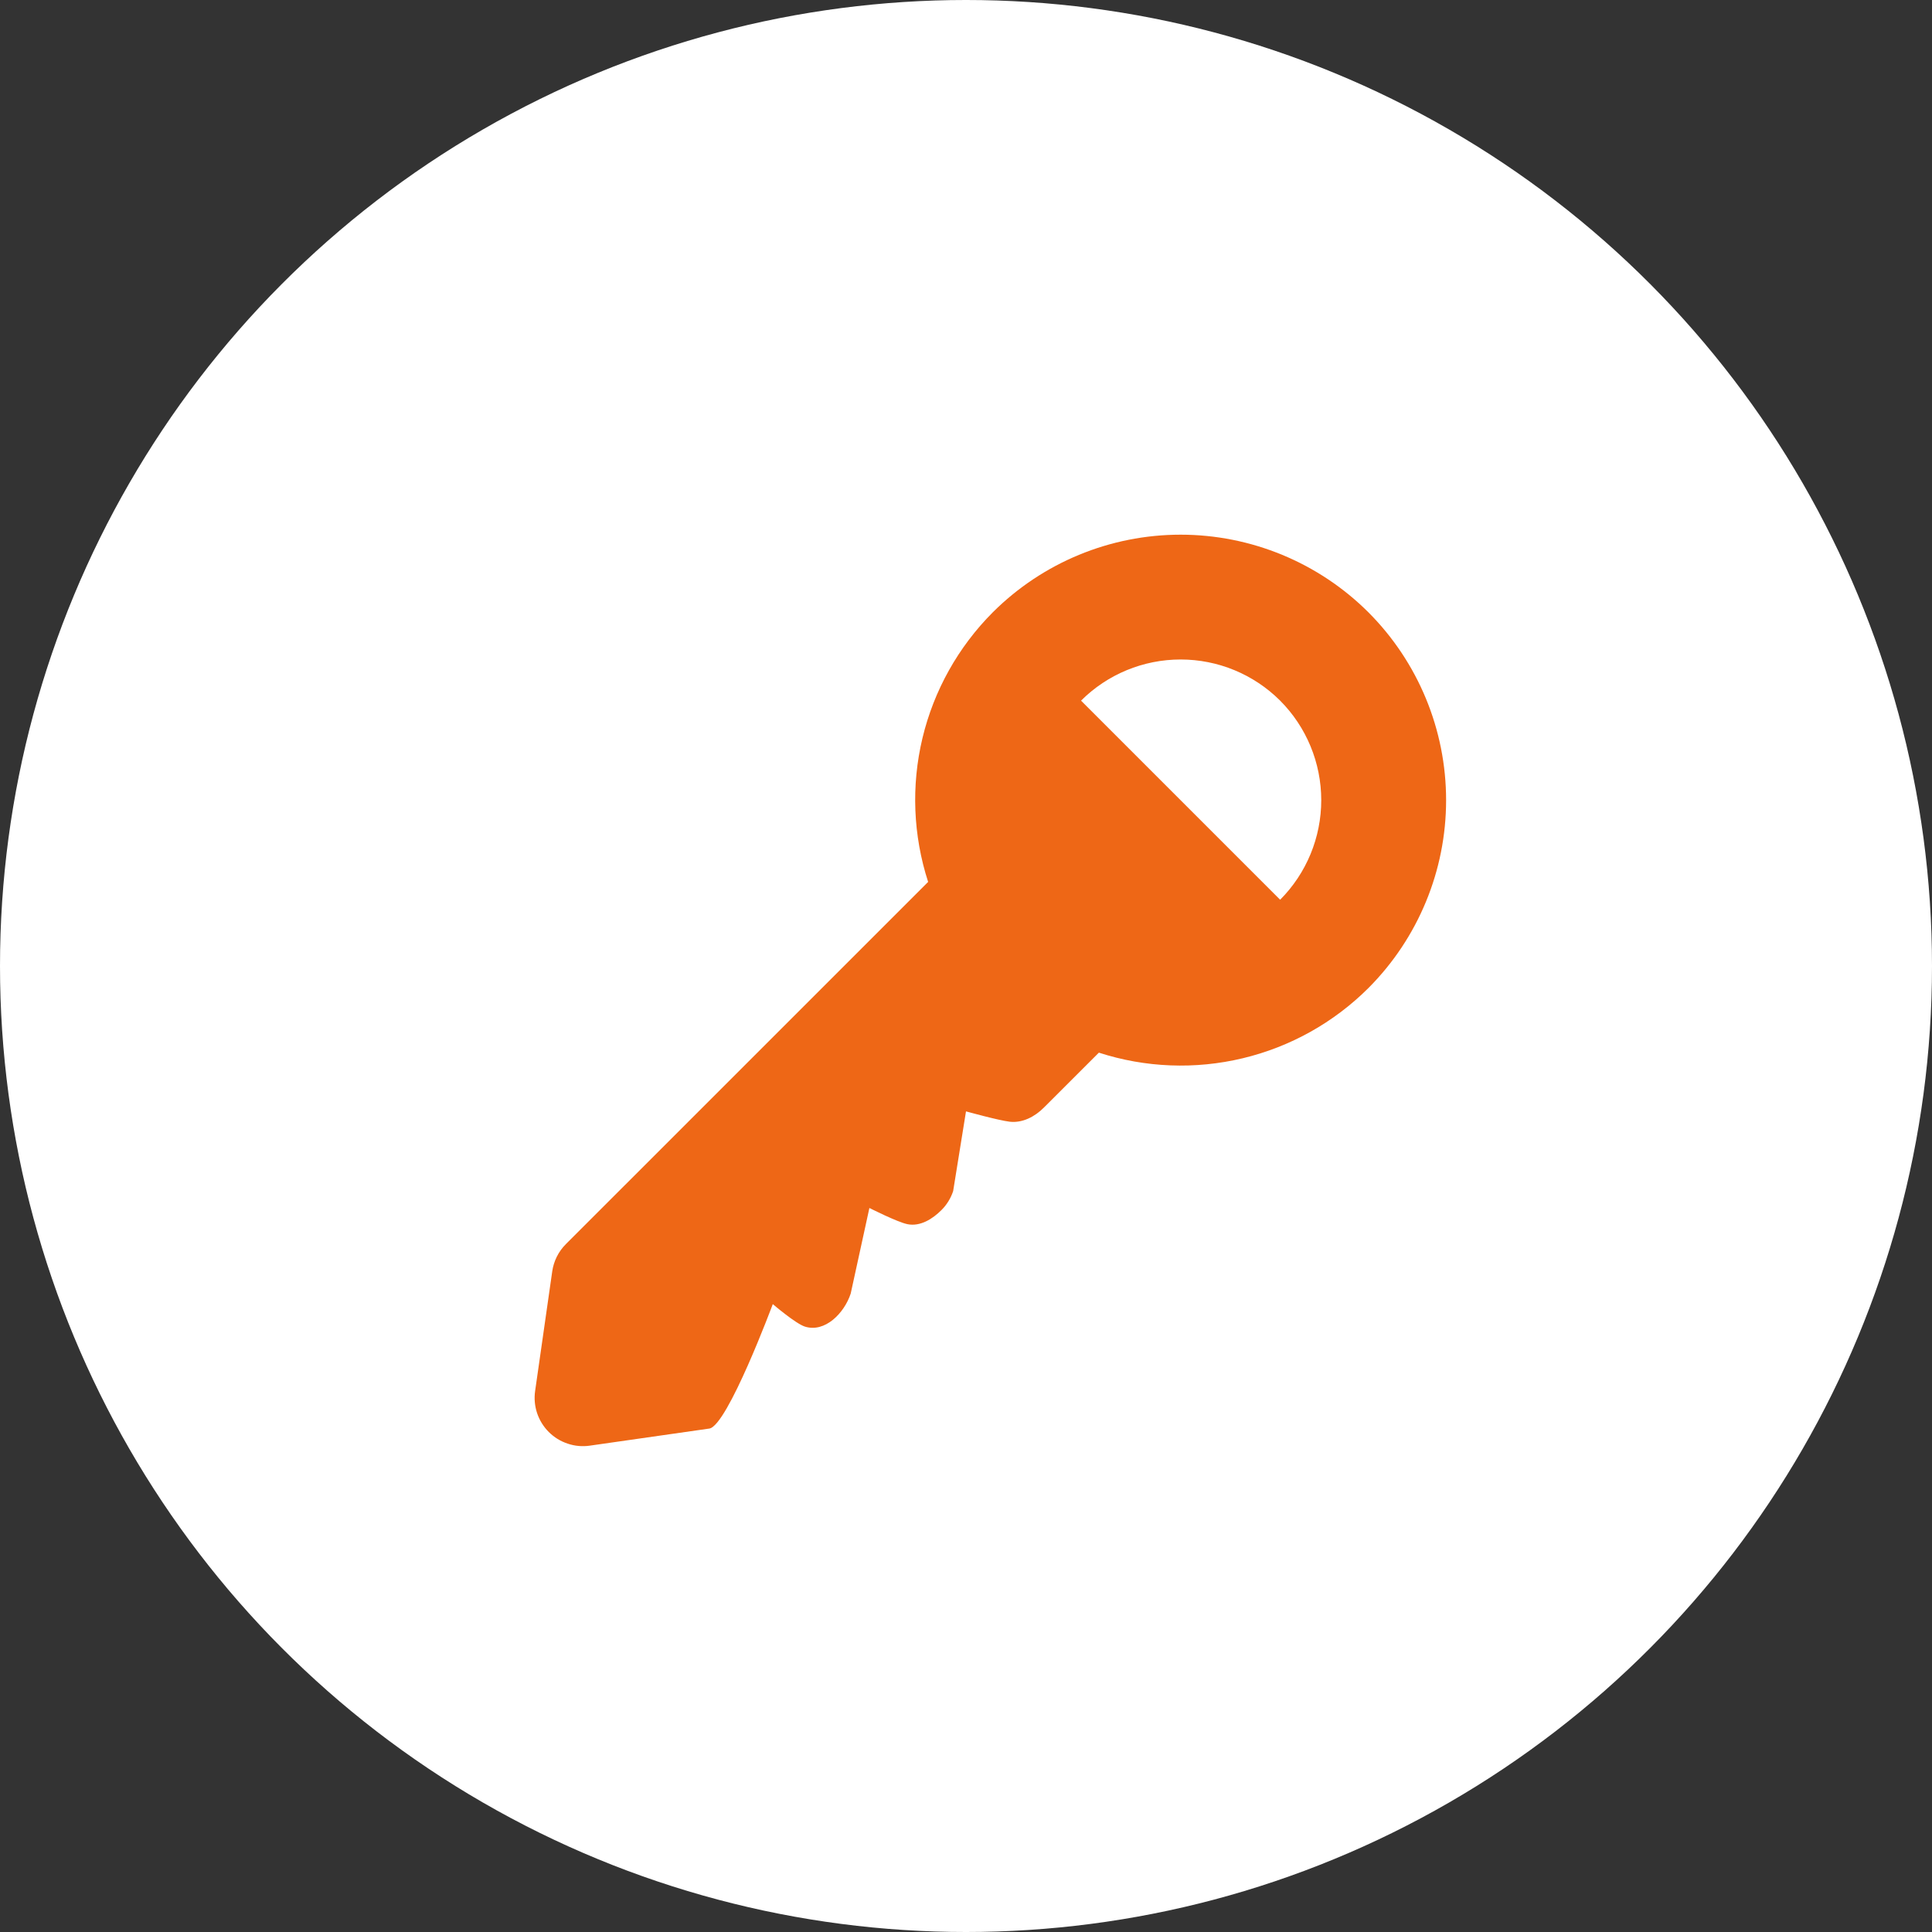
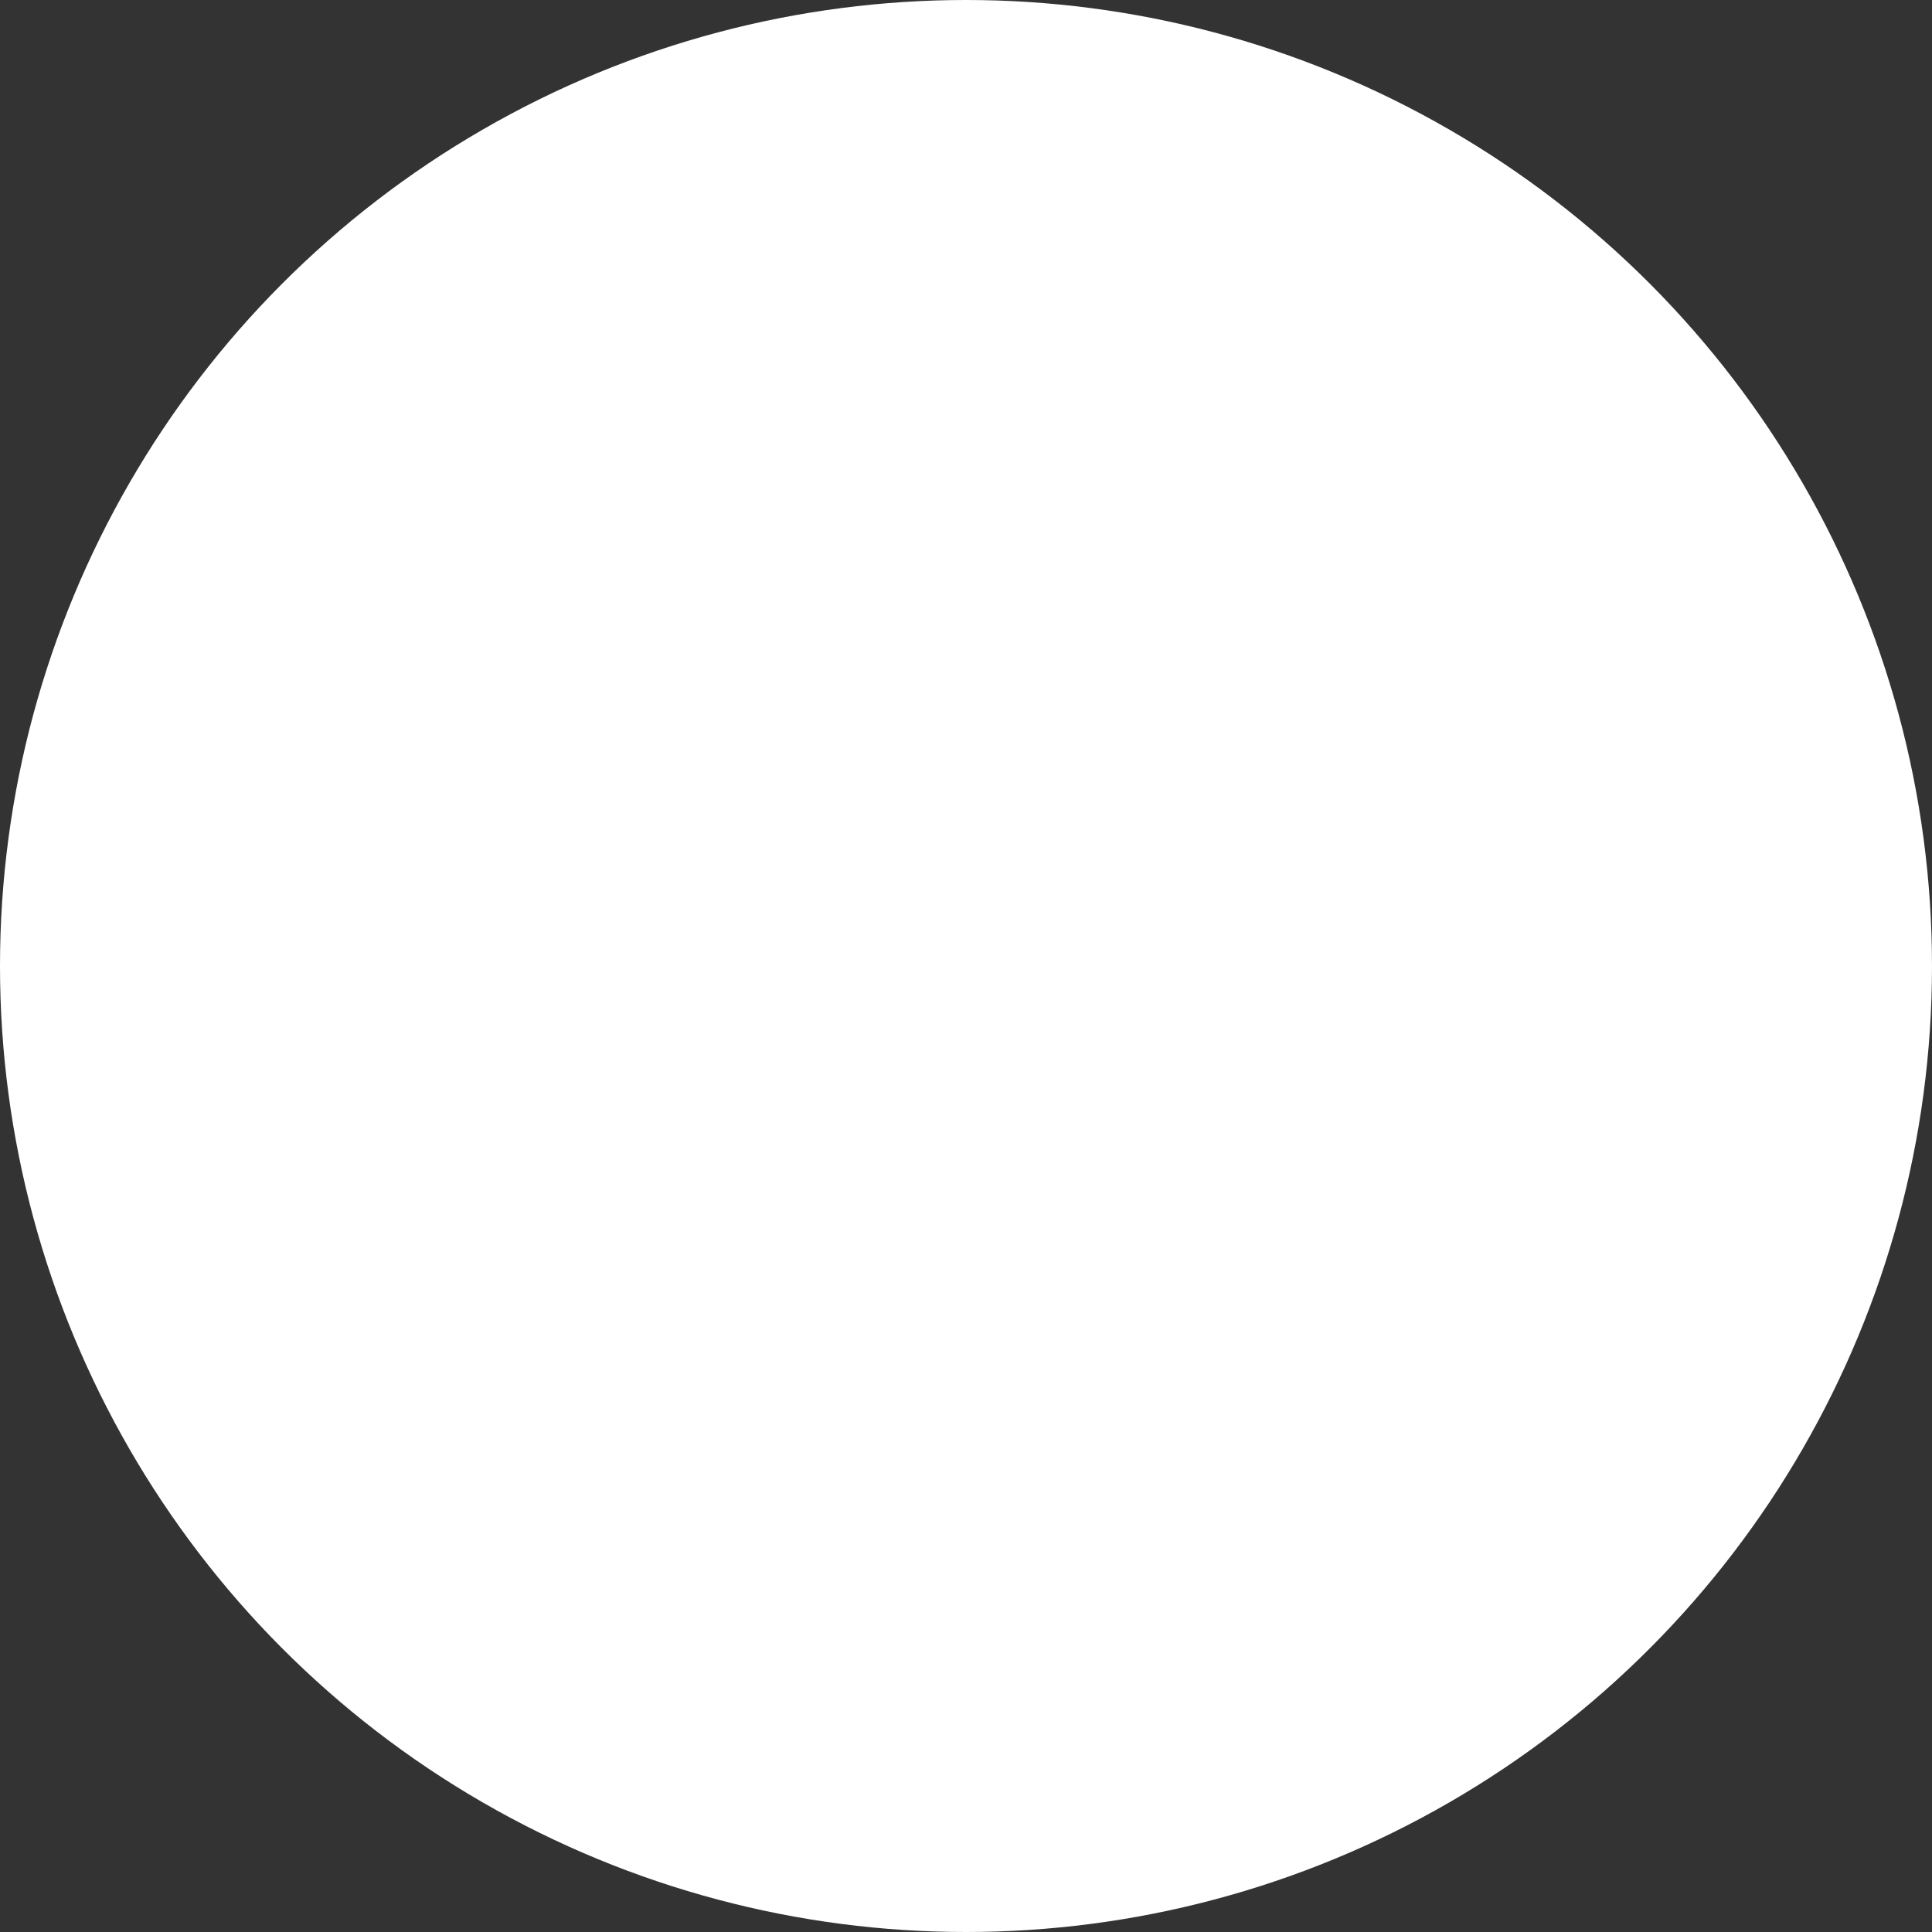
<svg xmlns="http://www.w3.org/2000/svg" width="40" height="40" viewBox="0 0 40 40" fill="none">
  <rect x="0" y="0" width="40" height="40" fill="#333333" stroke="none" />
  <circle cx="20" cy="20" r="20" fill="white" />
-   <path d="M11.433 26.325L11.079 28.8C11.057 28.953 11.071 29.11 11.12 29.257C11.169 29.404 11.252 29.538 11.362 29.648C11.472 29.758 11.605 29.84 11.753 29.889C11.9 29.939 12.056 29.953 12.21 29.931L14.685 29.577C15.06 29.524 16 27 16 27C16 27 16.472 27.405 16.665 27.466C17.077 27.596 17.478 27.192 17.613 26.782L18 25.01C18 25.01 18.577 25.302 18.786 25.345C19.052 25.4 19.31 25.236 19.493 25.052C19.603 24.942 19.685 24.808 19.734 24.661L20 23.01C20 23.01 20.675 23.197 20.906 23.224C21.169 23.254 21.425 23.12 21.613 22.931L22.751 21.794C23.714 22.106 24.745 22.146 25.73 21.91C26.715 21.674 27.615 21.171 28.332 20.456C29.362 19.423 29.94 18.025 29.94 16.567C29.94 15.109 29.362 13.71 28.332 12.678C27.3 11.648 25.901 11.07 24.443 11.07C22.985 11.07 21.586 11.648 20.554 12.678C19.839 13.395 19.335 14.295 19.099 15.28C18.863 16.265 18.904 17.296 19.216 18.259L11.715 25.759C11.562 25.912 11.463 26.111 11.433 26.325ZM26.504 14.506C27.049 15.053 27.355 15.794 27.355 16.567C27.355 17.339 27.049 18.081 26.504 18.628L22.382 14.506C22.929 13.96 23.67 13.654 24.443 13.654C25.216 13.654 25.957 13.96 26.504 14.506Z" fill="#EE6716" />
</svg>